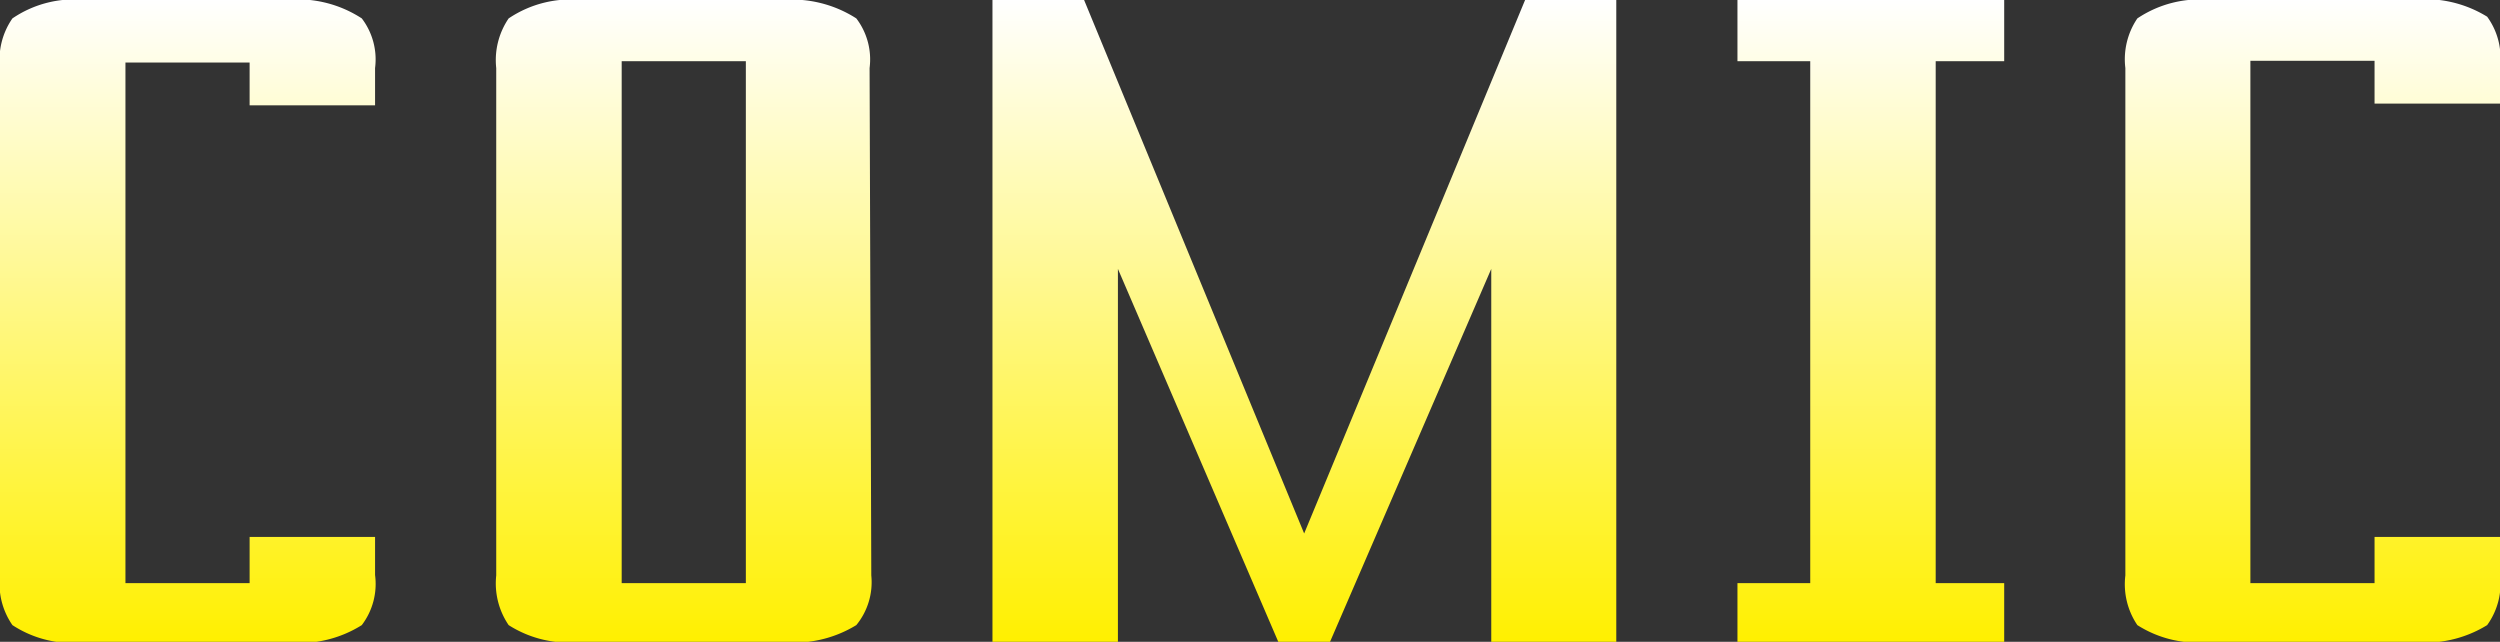
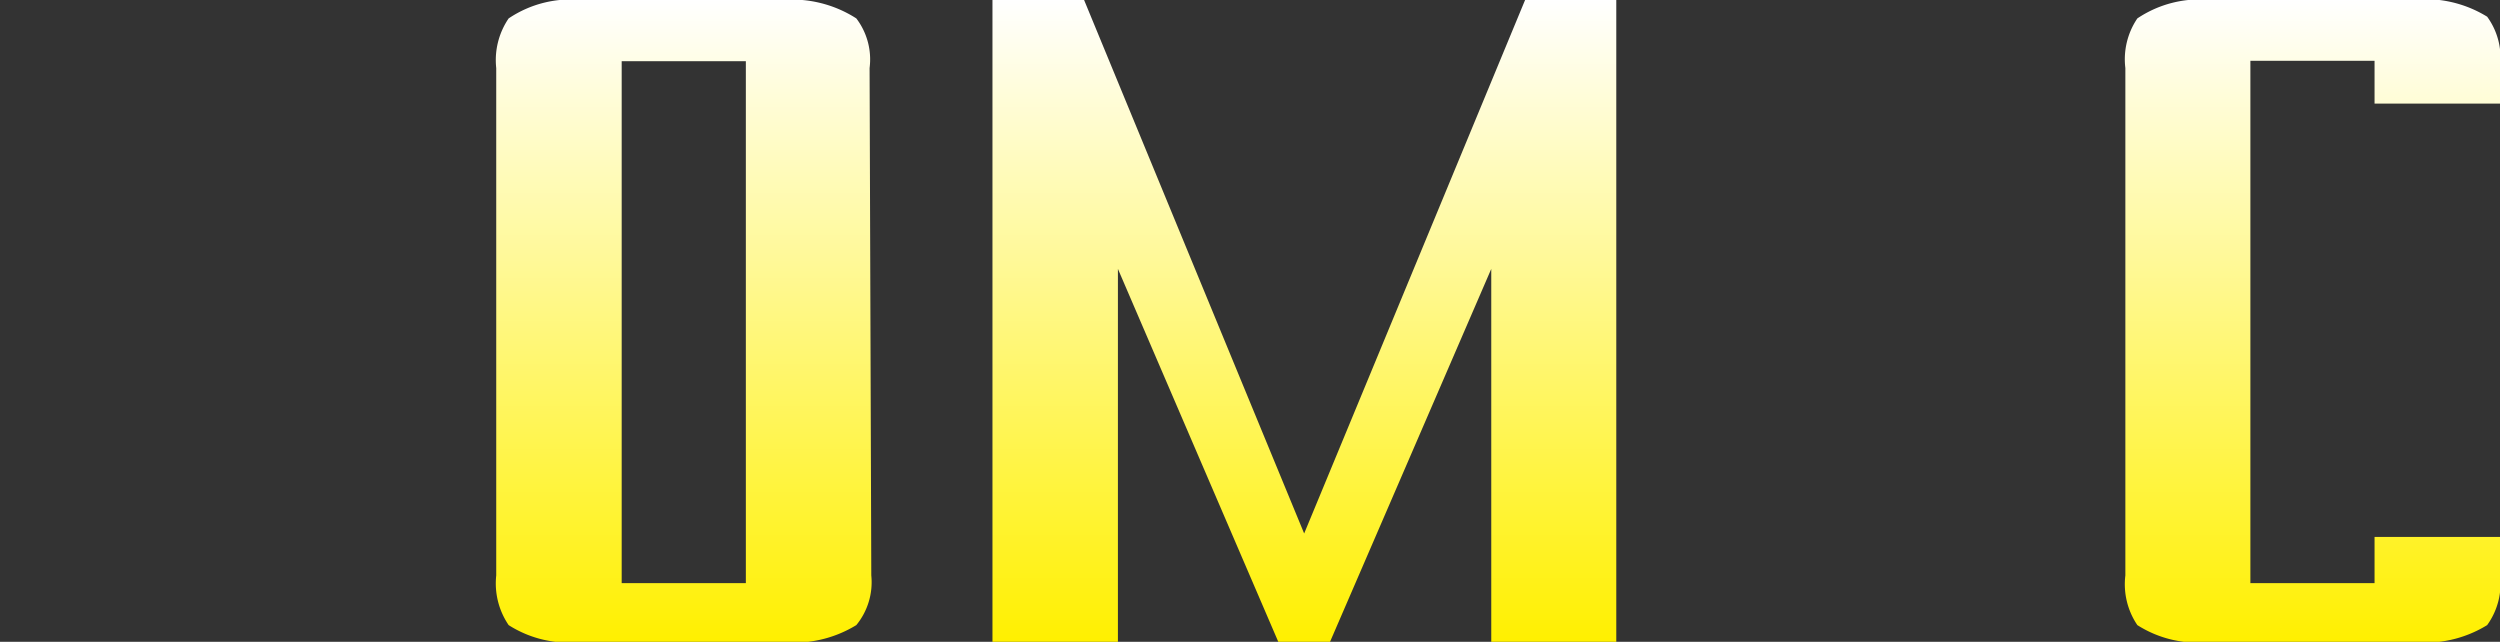
<svg xmlns="http://www.w3.org/2000/svg" viewBox="0 0 58.39 14.99">
  <rect x="0" y="0" width="58.39" height="14.99" fill="#333333" stroke="none" />
  <defs>
    <style>.cls-1{fill:url(#名称未設定グラデーション_42_コピー);}</style>
    <linearGradient id="名称未設定グラデーション_42_コピー" x1="29.2" y1="14.99" x2="29.2" gradientUnits="userSpaceOnUse">
      <stop offset="0" stop-color="#fff000" />
      <stop offset="1" stop-color="#fff" />
    </linearGradient>
  </defs>
  <g id="レイヤー_2" data-name="レイヤー 2">
    <g id="SPECIAL中身_ol後_" data-name="SPECIAL中身（ol後）">
-       <path class="cls-1" d="M8.76,13.43a1.59,1.59,0,0,1-.31,1.17A2.74,2.74,0,0,1,6.67,15H2A2.56,2.56,0,0,1,.29,14.6,1.69,1.69,0,0,1,0,13.44V1.59A1.69,1.69,0,0,1,.29.43,2.56,2.56,0,0,1,2,0H6.67A2.74,2.74,0,0,1,8.45.43a1.58,1.58,0,0,1,.31,1.16v.87H5.83v-1H2.93V13.62h2.9V12.54H8.76Z" />
      <path class="cls-1" d="M20.35,13.44A1.58,1.58,0,0,1,20,14.6a2.78,2.78,0,0,1-1.78.39H13.59a2.6,2.6,0,0,1-1.71-.39,1.73,1.73,0,0,1-.29-1.16V1.59A1.73,1.73,0,0,1,11.88.43,2.6,2.6,0,0,1,13.59,0h4.67A2.78,2.78,0,0,1,20,.43a1.58,1.58,0,0,1,.31,1.16Zm-2.93.18V1.43h-2.9V13.62Z" />
      <path class="cls-1" d="M37.75,15H34.83V6.28L31.06,15h-1.2L26.11,6.28V15H23.18V0h2.14l5.14,12.46L35.62,0h2.13Z" />
-       <path class="cls-1" d="M46.81,15H40.58V13.62h1.7V1.43h-1.7V0h6.23V1.43h-1.6V13.62h1.6Z" />
      <path class="cls-1" d="M58.39,13.43a1.65,1.65,0,0,1-.3,1.17,2.76,2.76,0,0,1-1.78.39H51.64a2.61,2.61,0,0,1-1.72-.39,1.7,1.7,0,0,1-.28-1.16V1.59A1.7,1.7,0,0,1,49.92.43,2.61,2.61,0,0,1,51.64,0h4.67a2.76,2.76,0,0,1,1.78.39,1.63,1.63,0,0,1,.3,1.16v.87H55.46v-1h-2.9V13.62h2.9V12.54h2.93Z" />
    </g>
  </g>
</svg>